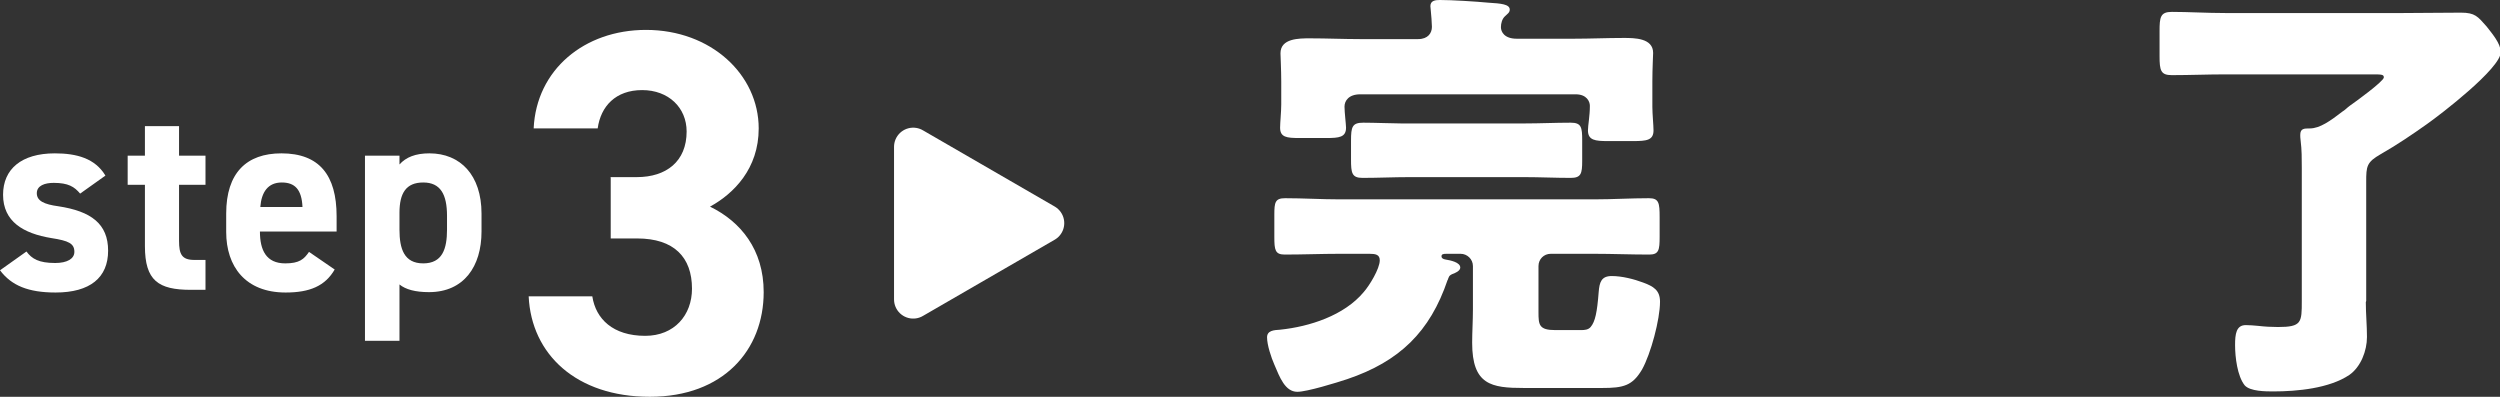
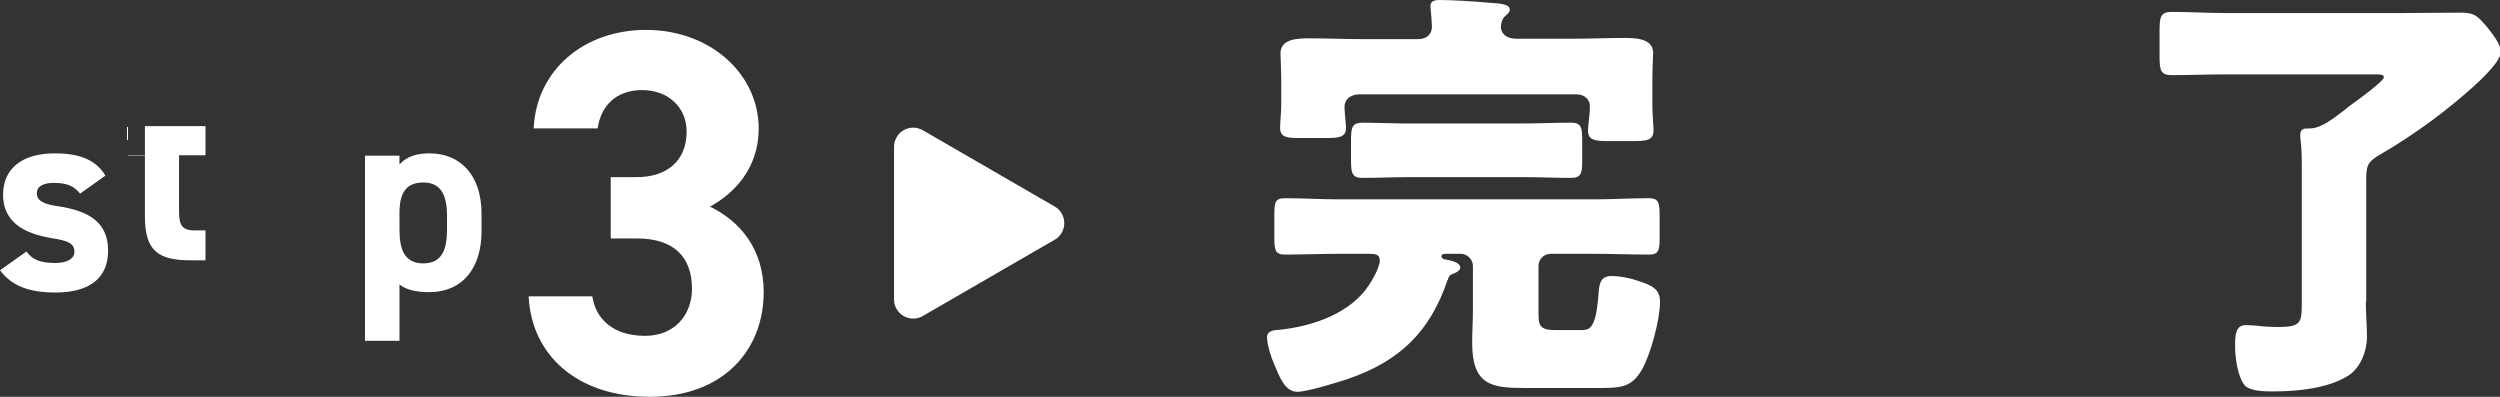
<svg xmlns="http://www.w3.org/2000/svg" id="_レイヤー_2" data-name="レイヤー 2" viewBox="0 0 65.21 10.35">
  <rect x="0" y="0" width="65.21" height="10.35" fill="#333333" stroke="none" />
  <defs>
    <style>
      .cls-1, .cls-2 {
        fill: #fff;
      }

      .cls-2 {
        stroke: #fff;
        stroke-linecap: round;
        stroke-linejoin: round;
      }
    </style>
  </defs>
  <g id="_レイヤー_1-2" data-name="レイヤー 1">
    <g>
      <g>
        <g>
          <path class="cls-1" d="M37.76,7.3c-.46,1.36-1.26,2.13-2.62,2.59-.27.09-1.05.33-1.3.33-.32,0-.46-.38-.6-.71-.08-.18-.19-.51-.19-.71,0-.18.18-.19.34-.2.77-.08,1.67-.37,2.18-.98.15-.17.42-.61.42-.83,0-.15-.11-.17-.27-.17h-.78c-.47,0-.95.02-1.43.02-.25,0-.27-.12-.27-.46v-.58c0-.32.02-.43.28-.43.47,0,.95.03,1.42.03h6.65c.47,0,.95-.03,1.42-.03.26,0,.28.12.28.49v.52c0,.34-.02.46-.27.46-.49,0-.96-.02-1.43-.02h-1.14c-.18,0-.32.14-.32.32v1.2c0,.33.01.47.44.47h.67c.1,0,.19-.01.25-.08.12-.14.17-.39.21-.91.02-.26.07-.42.34-.42s.58.08.82.17c.27.1.44.2.44.5,0,.46-.24,1.36-.47,1.77-.25.42-.48.48-1.04.48h-2.04c-.85,0-1.35-.08-1.35-1.18,0-.28.02-.58.02-.87v-1.13c0-.18-.15-.32-.32-.32h-.37c-.09,0-.13.01-.13.07,0,.04.04.07.11.08.12.02.38.07.38.21,0,.09-.15.15-.21.17-.09.04-.09.08-.12.16ZM35.48,2.46c-.3,0-.41.17-.41.32s.04.47.04.55c0,.25-.18.27-.51.27h-.71c-.33,0-.5-.02-.5-.27,0-.13.03-.41.03-.61v-.59c0-.3-.02-.67-.02-.74,0-.39.48-.39.77-.39.44,0,.87.02,1.3.02h1.52c.26,0,.36-.16.36-.32,0-.09-.02-.34-.03-.43,0-.03-.01-.08-.01-.11,0-.15.14-.16.25-.16.32,0,.95.04,1.26.07.33.02.56.04.56.18,0,.08-.06.11-.12.17-.08.07-.11.19-.11.29,0,.12.09.3.41.3h1.49c.43,0,.86-.02,1.3-.02.28,0,.77,0,.77.39,0,.06-.02.41-.02.74v.67c0,.18.03.48.03.61,0,.26-.18.28-.54.28h-.65c-.33,0-.52-.02-.52-.28,0-.13.05-.37.05-.64,0-.11-.08-.3-.37-.3h-5.6ZM39.76,3.22c.41,0,.8-.02,1.21-.02.28,0,.3.12.3.46v.54c0,.33-.03.44-.3.44-.41,0-.8-.02-1.21-.02h-3c-.41,0-.81.02-1.22.02-.28,0-.3-.13-.3-.48v-.49c0-.36.03-.47.32-.47s.79.02.99.02h3.21Z" />
          <path class="cls-1" d="M61.71,7.88c0,.3.03.61.03.91,0,.36-.16.78-.46.99-.52.35-1.36.43-1.98.43-.2,0-.61,0-.75-.16-.19-.24-.25-.73-.25-1.05,0-.29.03-.52.28-.52.08,0,.23.01.32.02.17.02.35.03.52.03.62,0,.62-.12.62-.68v-3.47c0-.25,0-.47-.03-.71-.01-.07-.01-.11-.01-.15,0-.17.1-.17.25-.17.26,0,.54-.2.85-.44.07-.04.12-.1.19-.15.13-.09.89-.64.89-.74,0-.08-.06-.08-.32-.08h-3.82c-.46,0-.92.02-1.39.02-.29,0-.32-.12-.32-.5v-.65c0-.36.02-.5.32-.5.43,0,.91.03,1.39.03h4.65c.5,0,1-.01,1.5-.01.37,0,.44.1.67.36.13.17.37.44.37.67,0,.42-1.56,1.62-1.93,1.88-.38.27-.78.54-1.2.78-.37.21-.38.32-.38.72v3.11Z" />
        </g>
        <g>
          <g>
            <path class="cls-1" d="M2.09,5.05c-.15-.18-.31-.28-.69-.28-.23,0-.44.07-.44.27s.19.29.56.34c.86.13,1.3.46,1.3,1.16s-.47,1.09-1.37,1.09c-.71,0-1.15-.18-1.45-.58l.69-.49c.14.19.32.3.75.3.31,0,.5-.11.5-.29,0-.22-.15-.29-.6-.36-.73-.12-1.26-.43-1.26-1.13,0-.67.48-1.08,1.35-1.08.57,0,1.05.13,1.32.58l-.66.47Z" />
-             <path class="cls-1" d="M3.33,4.06h.45v-.77h.89v.77h.69v.76h-.69v1.46c0,.35.07.5.4.5h.29v.78h-.38c-.85,0-1.2-.24-1.2-1.14v-1.6h-.45v-.76Z" />
-             <path class="cls-1" d="M8.73,7.03c-.25.43-.65.6-1.28.6-1.05,0-1.55-.68-1.55-1.58v-.48c0-1.06.53-1.57,1.44-1.57.99,0,1.44.57,1.44,1.64v.4h-2c0,.48.16.83.66.83.37,0,.49-.11.62-.3l.67.46ZM6.79,5.4h1.1c-.02-.46-.2-.64-.54-.64-.36,0-.53.25-.56.64Z" />
+             <path class="cls-1" d="M3.33,4.06h.45v-.77h.89h.69v.76h-.69v1.46c0,.35.07.5.4.5h.29v.78h-.38c-.85,0-1.2-.24-1.2-1.14v-1.6h-.45v-.76Z" />
            <path class="cls-1" d="M12.56,6.04c0,.91-.46,1.58-1.37,1.58-.36,0-.61-.07-.77-.2v1.47h-.9v-4.83h.9v.23c.17-.19.42-.29.78-.29.81,0,1.36.57,1.36,1.57v.48ZM11.66,5.99v-.36c0-.56-.17-.87-.62-.87s-.62.28-.62.79v.44c0,.5.12.88.62.88s.62-.38.62-.88Z" />
          </g>
          <path class="cls-1" d="M15.92,4.62h.69c.77,0,1.3-.41,1.3-1.19,0-.62-.47-1.08-1.16-1.08s-1.08.42-1.16,1h-1.67c.07-1.53,1.32-2.57,2.93-2.57,1.7,0,2.94,1.17,2.94,2.57,0,1.05-.65,1.7-1.27,2.04.8.39,1.4,1.12,1.4,2.23,0,1.51-1.05,2.73-2.97,2.73s-3.09-1.11-3.16-2.62h1.66c.09.59.54,1.03,1.38,1.03.76,0,1.22-.54,1.22-1.23,0-.82-.47-1.31-1.43-1.31h-.69v-1.59Z" />
        </g>
      </g>
      <polygon class="cls-2" points="27.26 5.82 23.82 3.83 23.82 7.81 27.26 5.82" />
    </g>
  </g>
</svg>